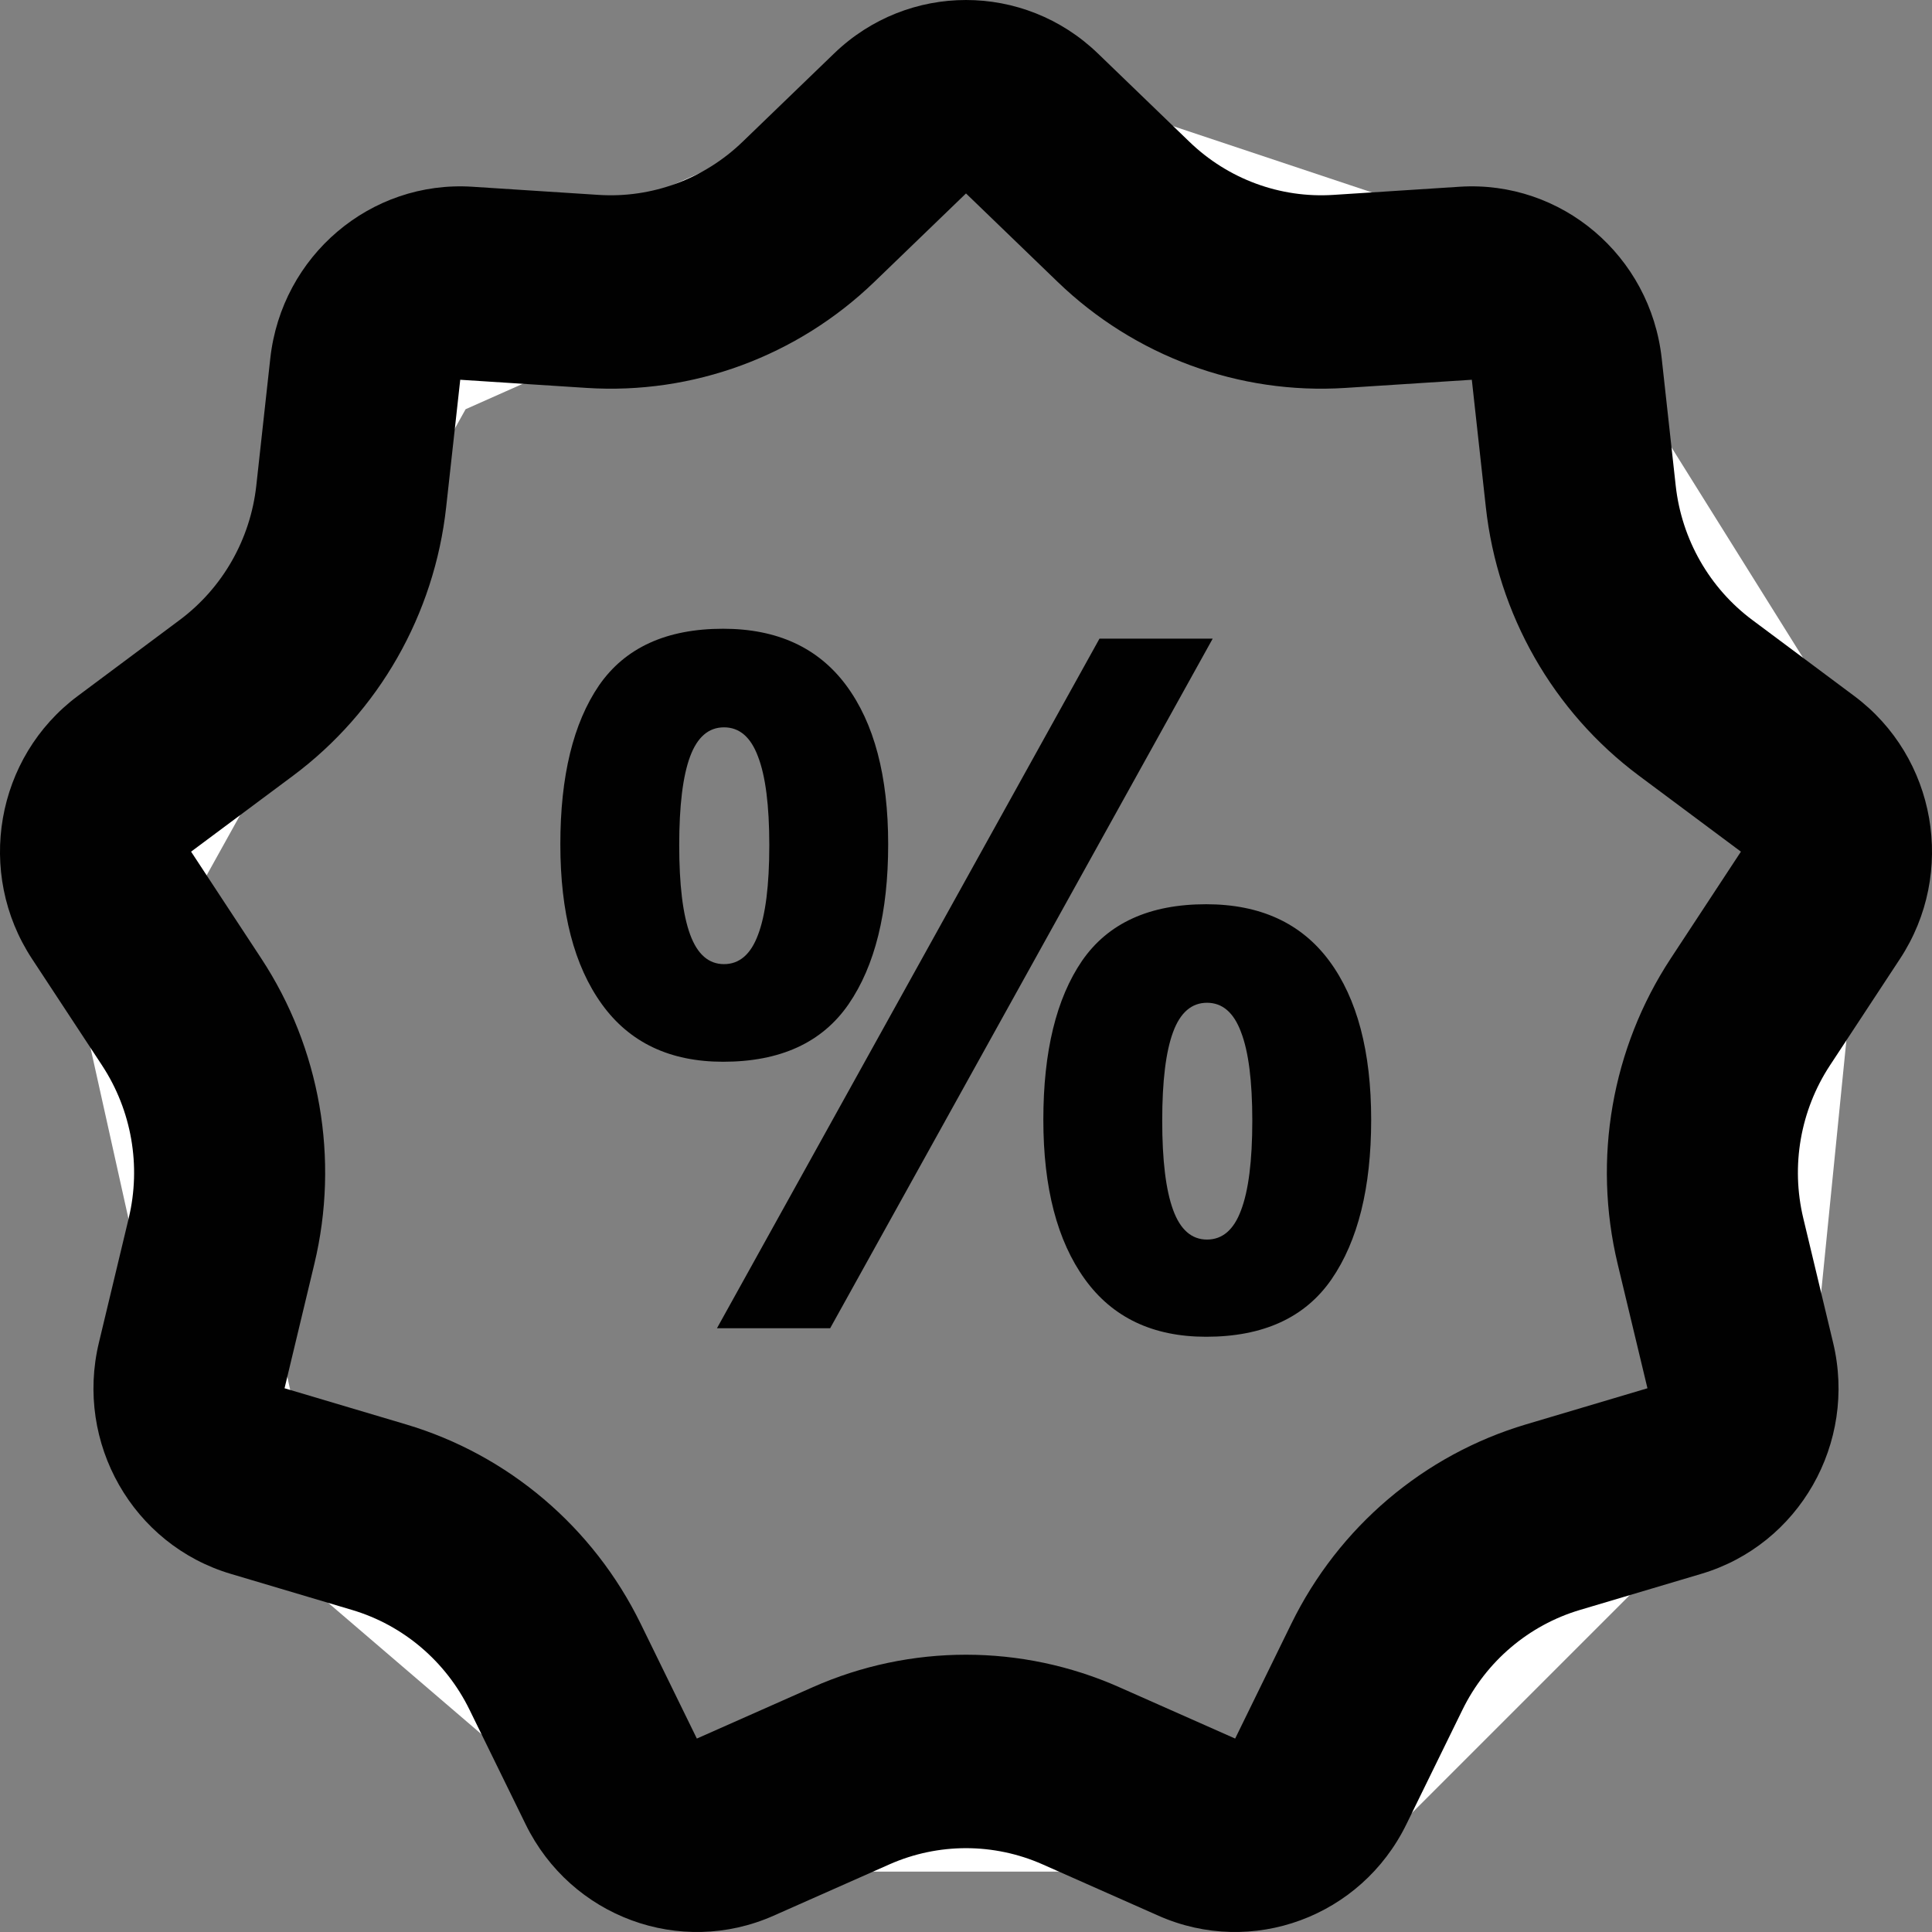
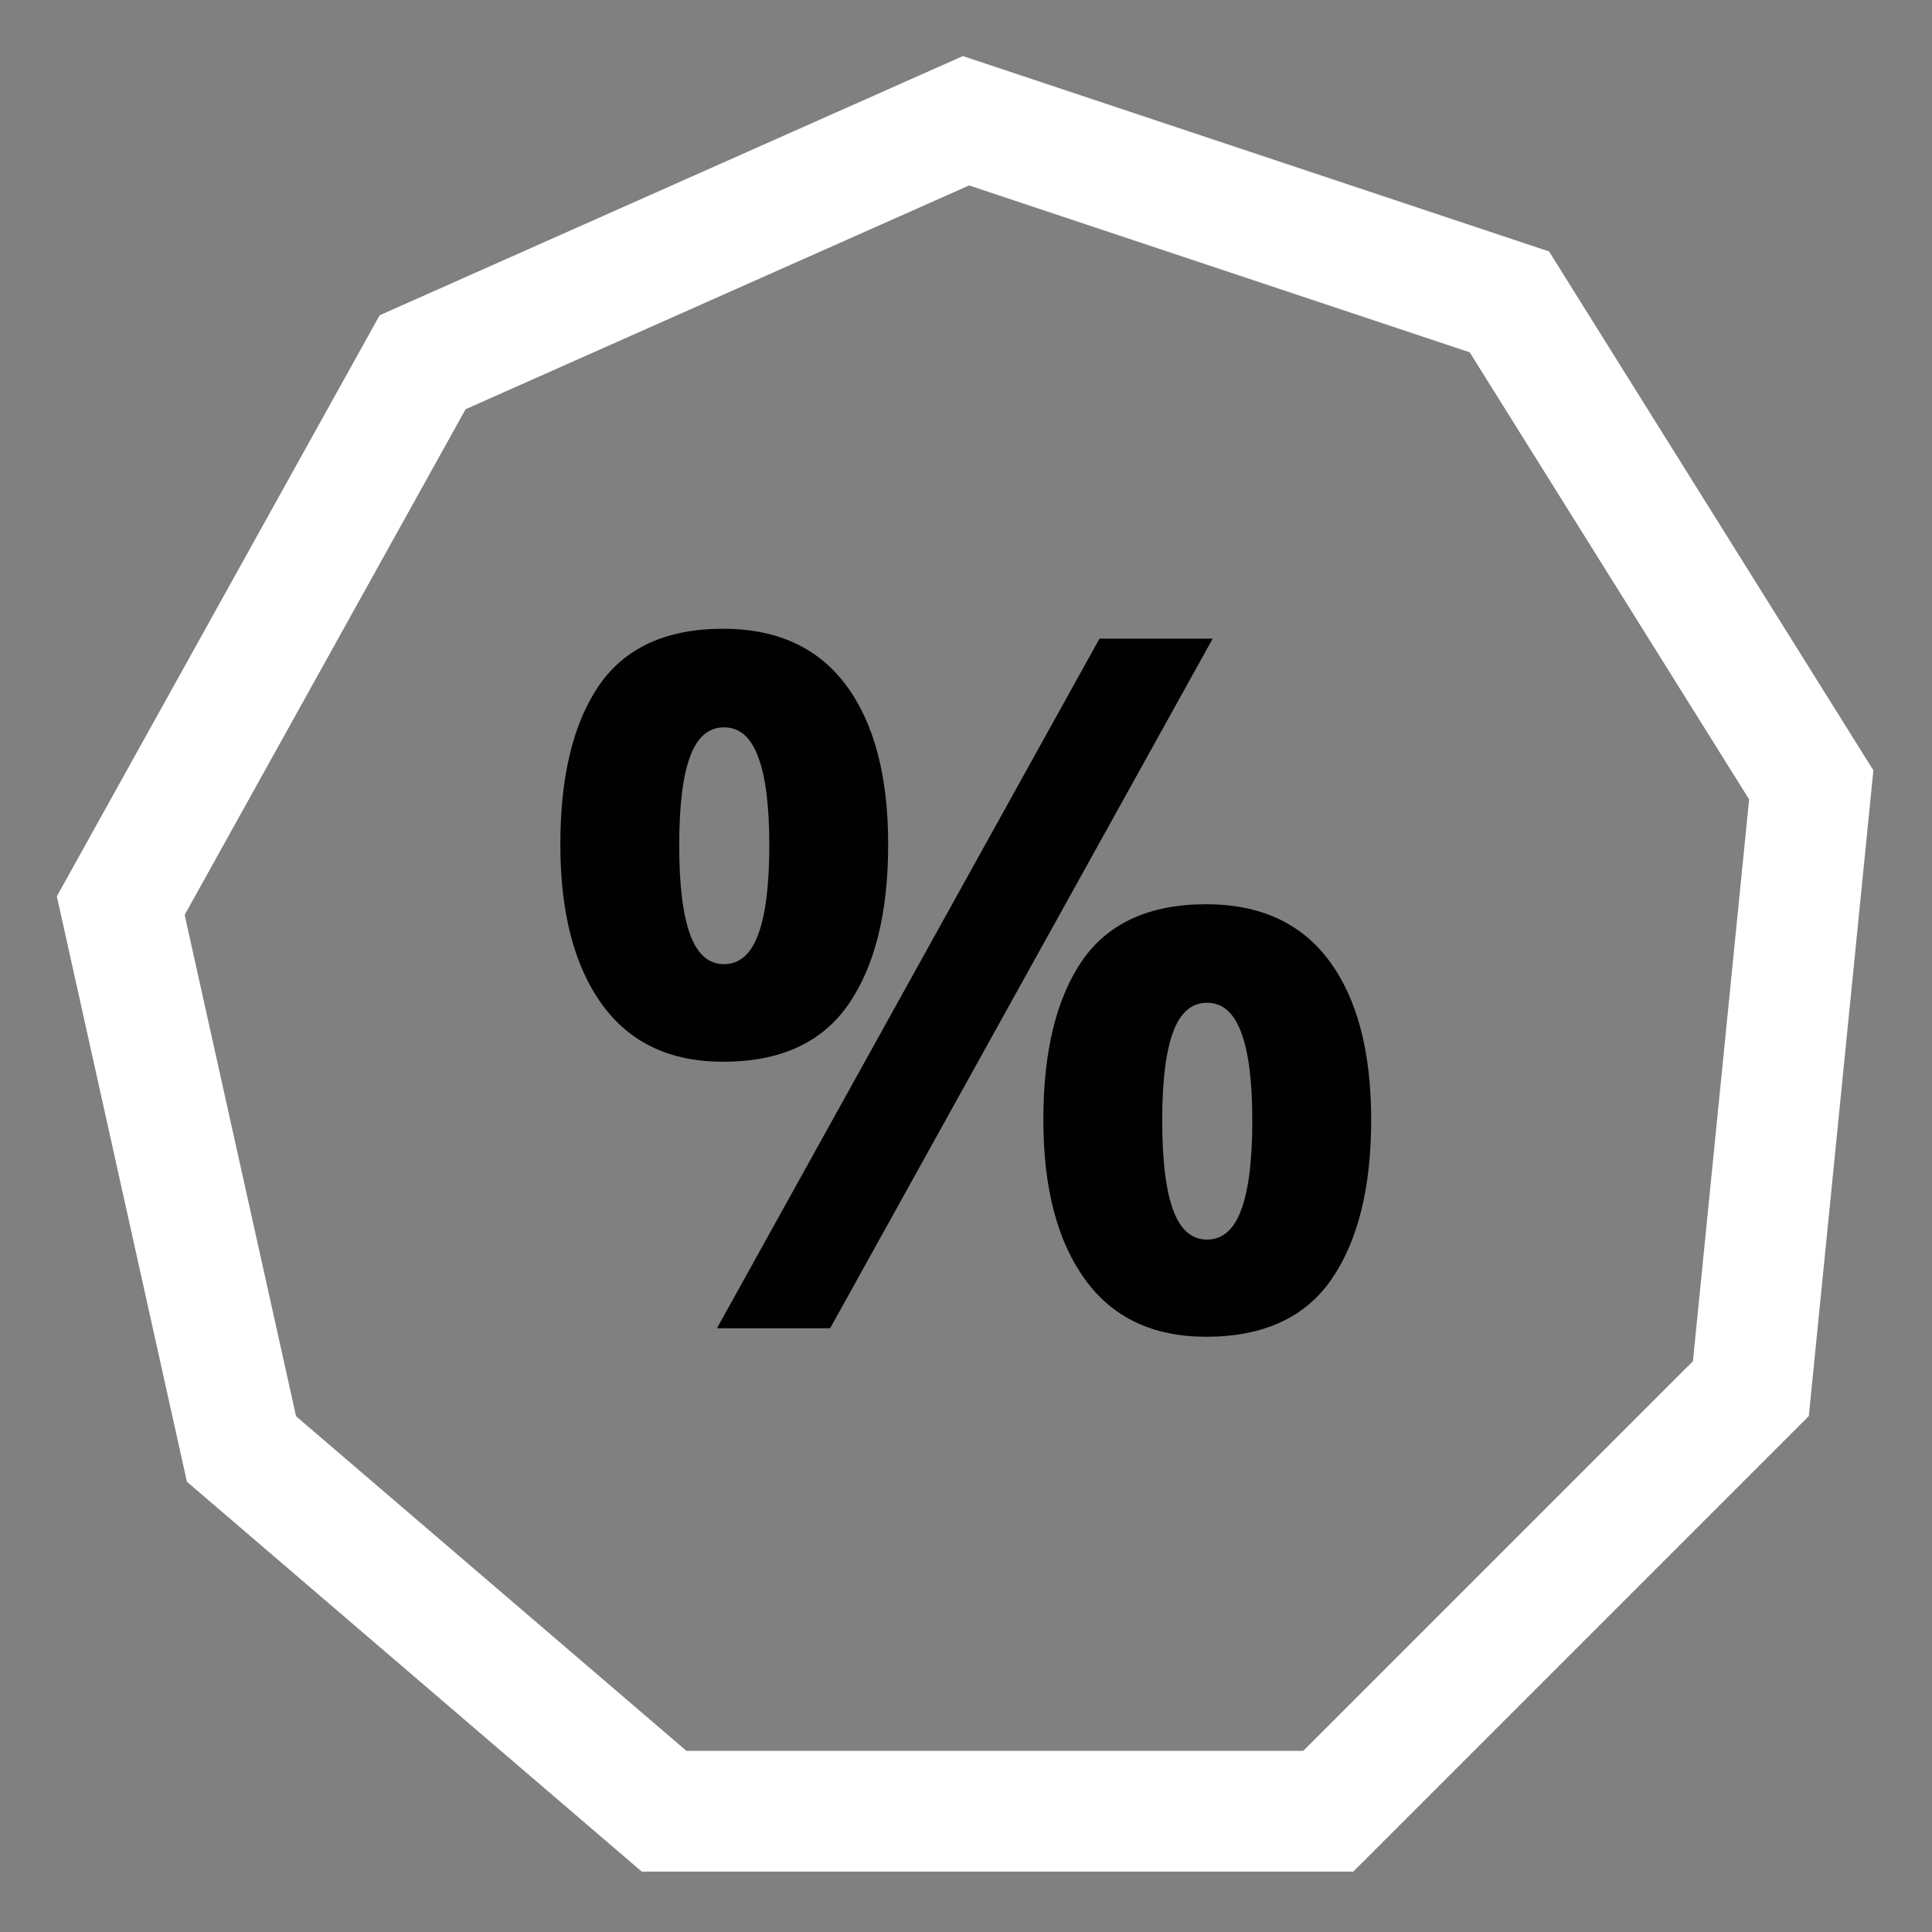
<svg xmlns="http://www.w3.org/2000/svg" width="32" height="32" viewBox="0 0 32 32" fill="none">
  <rect x="0" y="0" width="32" height="32" fill="#808080" stroke="none" />
  <path d="M16 2L7 6L2 15L4 24L11 30H22L29 23L30 13L25 5L16 2Z" stroke="white" stroke-width="2" />
-   <path fill-rule="evenodd" clip-rule="evenodd" d="M17.517 4.668L16 3.204L14.483 4.668C13.205 5.901 11.476 6.539 9.714 6.425L7.623 6.29L7.39 8.399C7.195 10.176 6.275 11.789 4.853 12.849L3.165 14.106L4.326 15.873C5.304 17.361 5.624 19.195 5.207 20.933L4.713 22.994L6.724 23.592C8.418 24.096 9.828 25.293 10.612 26.895L11.542 28.796L13.462 27.945C15.08 27.228 16.92 27.228 18.538 27.945L20.458 28.796L21.388 26.895C22.172 25.293 23.582 24.096 25.276 23.592L27.287 22.994L26.793 20.933C26.377 19.195 26.696 17.361 27.674 15.873L28.835 14.106L27.148 12.849C25.725 11.789 24.805 10.176 24.61 8.399L24.378 6.29L22.286 6.425C20.524 6.539 18.795 5.901 17.517 4.668ZM18.184 0.885C16.961 -0.295 15.039 -0.295 13.816 0.885L12.299 2.349C11.66 2.966 10.796 3.285 9.915 3.228L7.823 3.093C6.137 2.985 4.665 4.236 4.477 5.935L4.245 8.044C4.147 8.932 3.687 9.739 2.976 10.269L1.289 11.527C-0.072 12.54 -0.406 14.457 0.53 15.881L1.691 17.647C2.18 18.392 2.34 19.309 2.132 20.177L1.638 22.239C1.239 23.901 2.201 25.587 3.822 26.068L5.832 26.666C6.679 26.918 7.384 27.517 7.776 28.317L8.707 30.218C9.457 31.75 11.264 32.416 12.811 31.731L14.731 30.88C15.54 30.522 16.46 30.522 17.269 30.88L19.189 31.731C20.736 32.416 22.543 31.75 23.293 30.218L24.224 28.317C24.616 27.517 25.321 26.918 26.168 26.666L28.178 26.068C29.799 25.587 30.761 23.901 30.362 22.239L29.868 20.177C29.66 19.309 29.82 18.392 30.309 17.647L31.47 15.881C32.406 14.457 32.072 12.54 30.711 11.527L29.024 10.269C28.313 9.739 27.853 8.932 27.755 8.044L27.523 5.935C27.335 4.236 25.863 2.985 24.177 3.093L22.085 3.228C21.204 3.285 20.34 2.966 19.701 2.349L18.184 0.885Z" fill="#010101" />
  <path d="M11.977 10.414C12.872 10.414 13.552 10.727 14.016 11.352C14.479 11.977 14.711 12.854 14.711 13.984C14.711 15.115 14.492 15.997 14.055 16.633C13.617 17.268 12.925 17.586 11.977 17.586C11.096 17.586 10.427 17.268 9.969 16.633C9.51 15.997 9.281 15.115 9.281 13.984C9.281 12.854 9.495 11.977 9.922 11.352C10.354 10.727 11.039 10.414 11.977 10.414ZM11.992 12.047C11.737 12.047 11.55 12.208 11.43 12.531C11.31 12.854 11.25 13.344 11.25 14C11.25 14.656 11.31 15.148 11.43 15.477C11.55 15.805 11.737 15.969 11.992 15.969C12.247 15.969 12.435 15.807 12.555 15.484C12.68 15.156 12.742 14.662 12.742 14C12.742 13.344 12.68 12.854 12.555 12.531C12.435 12.208 12.247 12.047 11.992 12.047ZM20.086 10.578L13.75 22H11.875L18.211 10.578H20.086ZM19.977 14.977C20.872 14.977 21.552 15.289 22.016 15.914C22.479 16.539 22.711 17.417 22.711 18.547C22.711 19.672 22.492 20.552 22.055 21.188C21.617 21.823 20.924 22.141 19.977 22.141C19.096 22.141 18.427 21.823 17.969 21.188C17.51 20.552 17.281 19.672 17.281 18.547C17.281 17.417 17.495 16.539 17.922 15.914C18.354 15.289 19.039 14.977 19.977 14.977ZM19.992 16.609C19.737 16.609 19.549 16.771 19.43 17.094C19.31 17.417 19.25 17.906 19.25 18.562C19.25 19.219 19.31 19.711 19.43 20.039C19.549 20.367 19.737 20.531 19.992 20.531C20.247 20.531 20.435 20.37 20.555 20.047C20.68 19.719 20.742 19.224 20.742 18.562C20.742 17.906 20.68 17.417 20.555 17.094C20.435 16.771 20.247 16.609 19.992 16.609Z" fill="#010101" />
</svg>